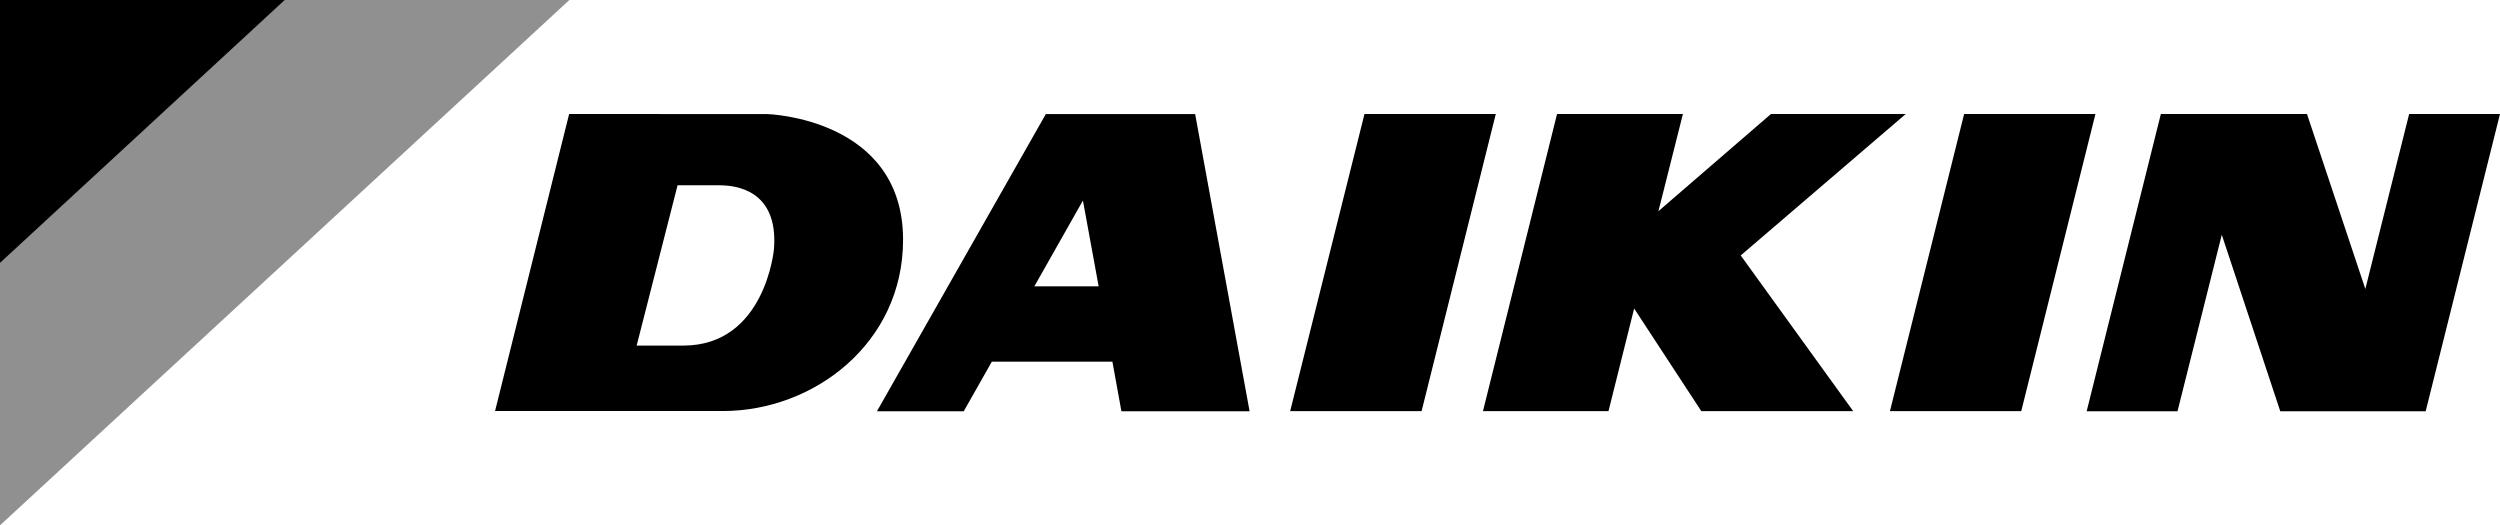
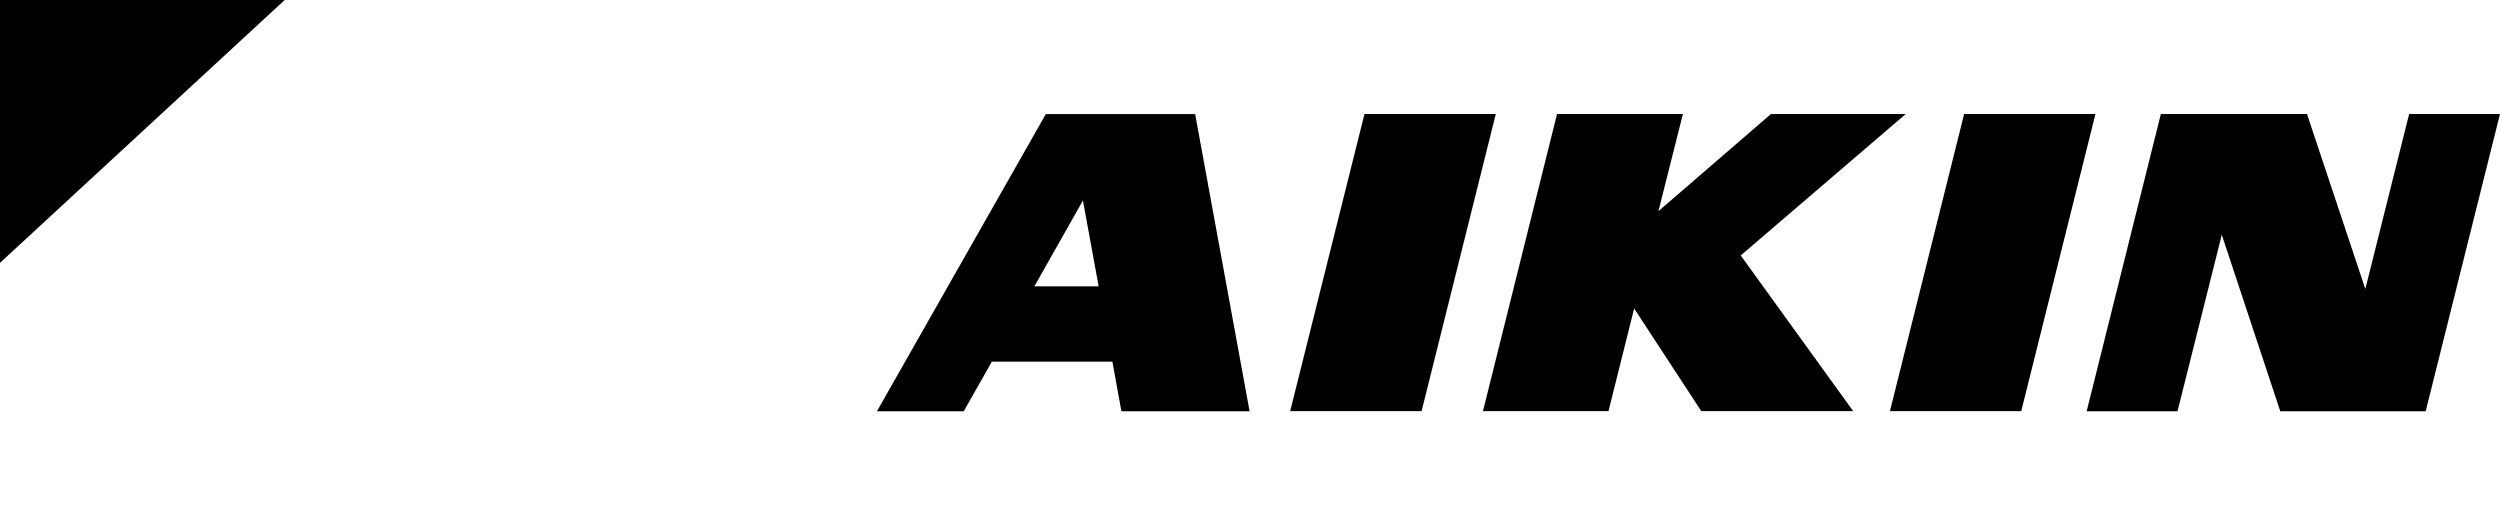
<svg xmlns="http://www.w3.org/2000/svg" id="Ebene_1" data-name="Ebene 1" viewBox="0 0 216.29 45.45">
  <defs>
    <style>      .cls-1 {        clip-path: url(#clippath);      }      .cls-2 {        fill: none;      }      .cls-2, .cls-3, .cls-4 {        stroke-width: 0px;      }      .cls-4 {        fill: #909090;      }    </style>
    <clipPath id="clippath">
      <rect class="cls-2" y="0" width="216.29" height="45.44" />
    </clipPath>
  </defs>
  <g id="Gruppe_65" data-name="Gruppe 65">
-     <path id="Pfad_87" data-name="Pfad 87" class="cls-4" d="m0,0v45.45L49.26,0H0Z" />
    <path id="Pfad_88" data-name="Pfad 88" class="cls-3" d="m0,0v22.74L24.63,0H0Z" />
    <path id="Pfad_89" data-name="Pfad 89" class="cls-3" d="m118.05,9.86l-6.43,25.71h11.37l6.42-25.71h-11.35Z" />
    <path id="Pfad_90" data-name="Pfad 90" class="cls-3" d="m92.1,24.77h-2.61l4.2-7.42,1.36,7.42h-2.95Zm-1.62-14.9l-14.61,25.71h7.51l2.43-4.29h10.43l.78,4.29h11.09l-4.71-25.71h-12.92" />
    <path id="Pfad_91" data-name="Pfad 91" class="cls-3" d="m169.93,9.86l-6.42,25.71h11.36l6.42-25.71h-11.36Z" />
    <path id="Pfad_92" data-name="Pfad 92" class="cls-3" d="m164.86,9.86h-11.64l-9.74,8.41,2.12-8.41h-10.89l-6.41,25.71h10.86l2.22-8.88,5.81,8.88h13.14l-9.73-13.47,14.28-12.24Z" />
    <g id="Gruppe_59" data-name="Gruppe 59">
      <g class="cls-1">
        <g id="Gruppe_58" data-name="Gruppe 58">
-           <path id="Pfad_93" data-name="Pfad 93" class="cls-3" d="m66.96,21.55s-.74,8.35-7.85,8.35h-4.03l3.54-13.87h3.66c1.3.01,5.09.35,4.68,5.52m-.57-11.68h-2.94s-14.21-.01-14.21-.01l-6.41,25.7h19.7c7.86.01,15.6-5.85,15.6-14.81,0-10.55-11.74-10.88-11.74-10.88" />
          <path id="Pfad_94" data-name="Pfad 94" class="cls-3" d="m208.43,9.86l-3.79,15.14-5.05-15.14h-12.64l-6.42,25.72h7.86l3.83-15.27,5.06,15.27h12.58l6.43-25.72h-7.86Z" />
        </g>
      </g>
    </g>
  </g>
</svg>